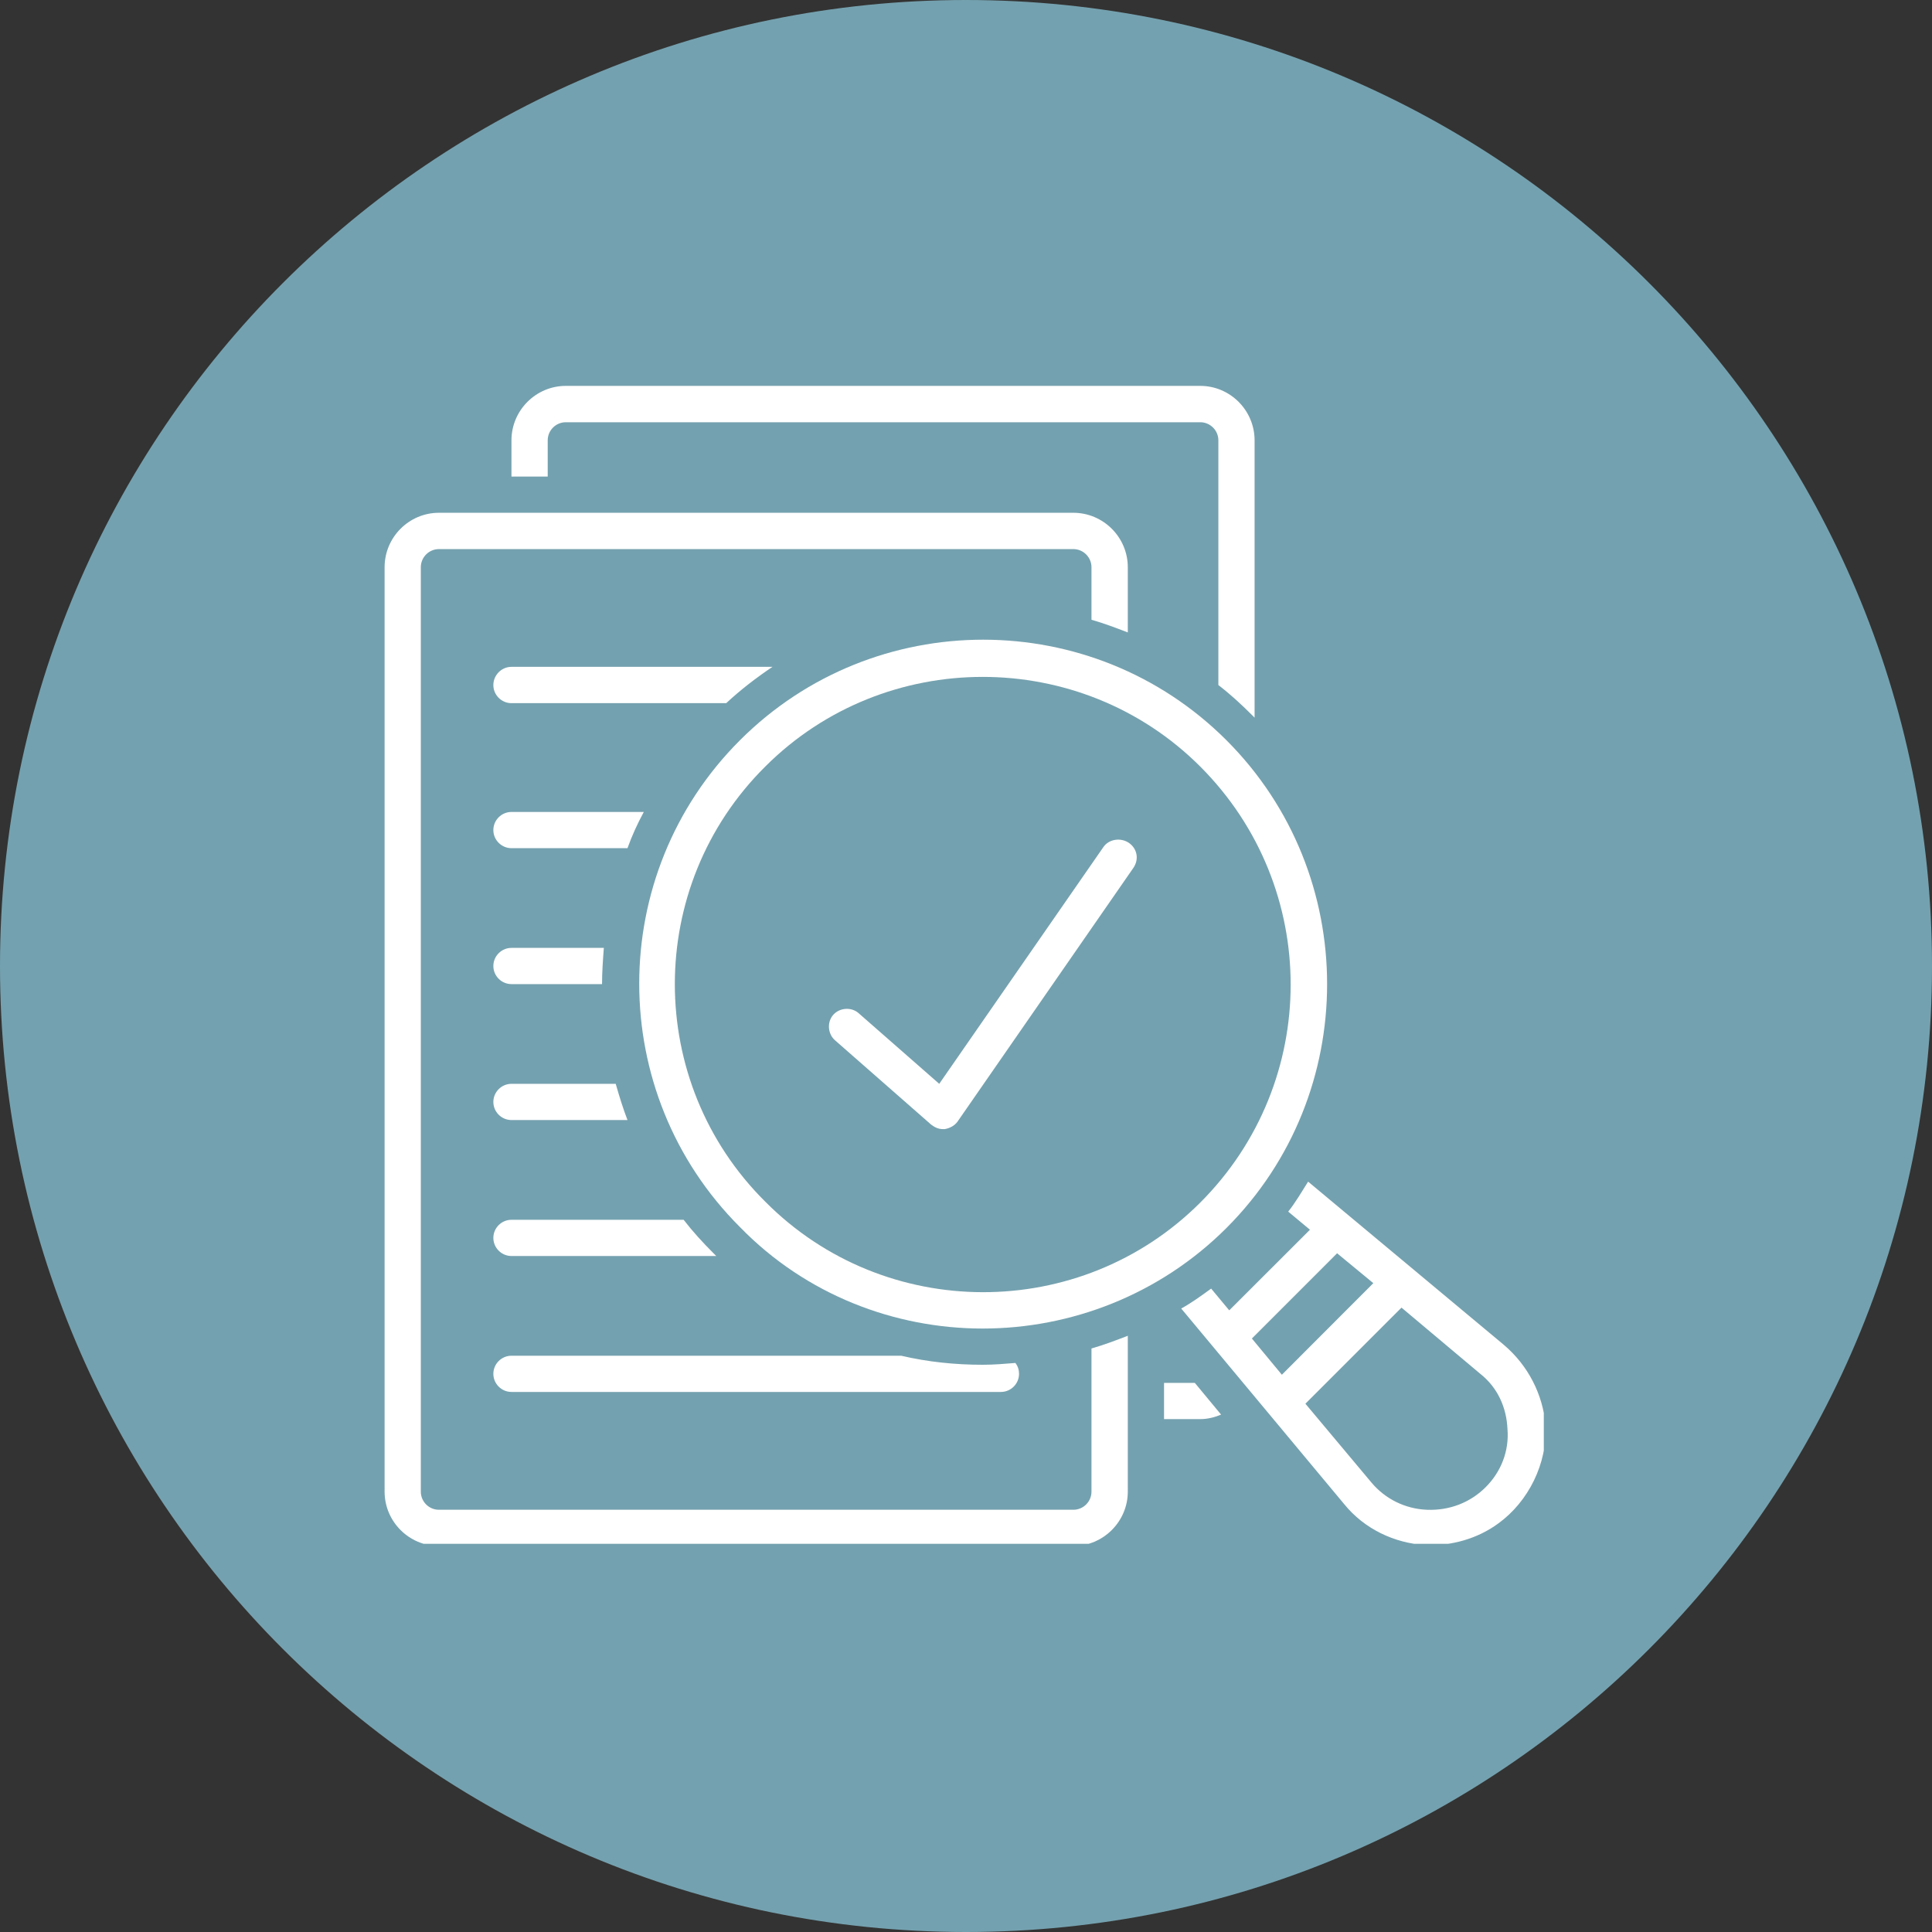
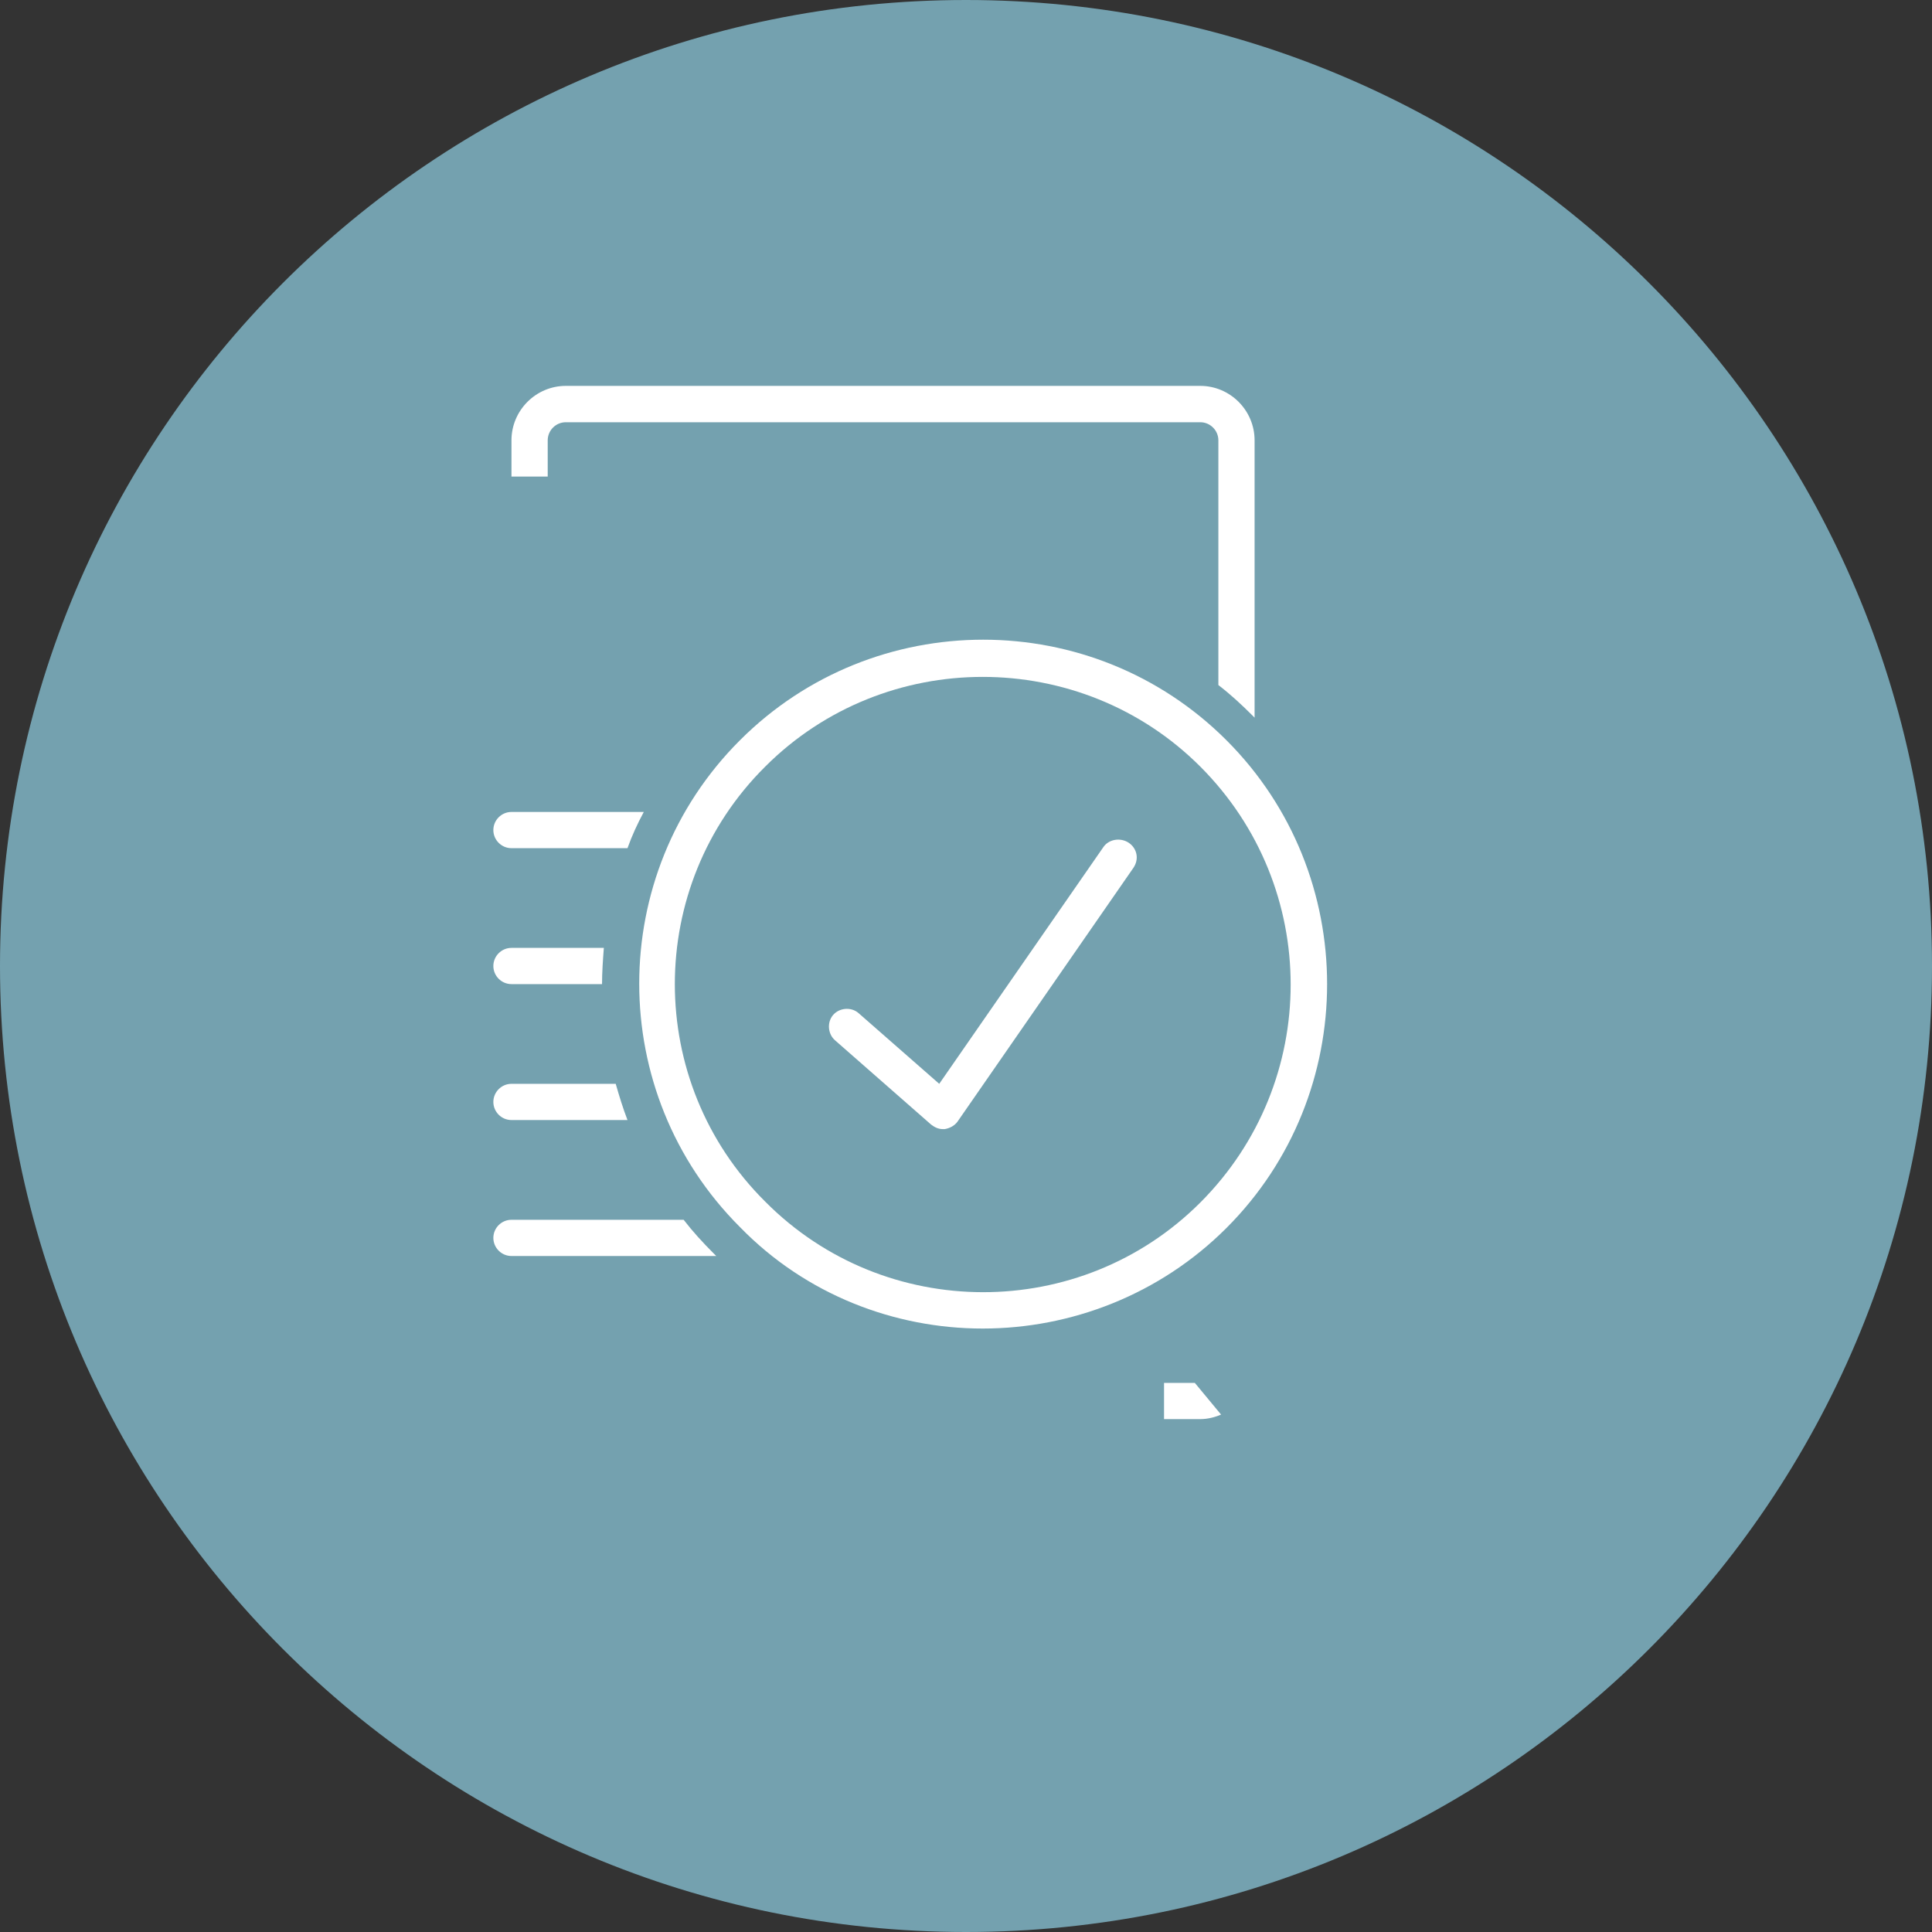
<svg xmlns="http://www.w3.org/2000/svg" width="100" zoomAndPan="magnify" viewBox="0 0 75 75" height="100" preserveAspectRatio="xMidYMid meet" version="1.0">
  <rect x="0" y="0" width="75" height="75" fill="#333333" stroke="none" />
  <defs>
    <clipPath id="0f5354bd2a">
      <path d="M 37.5 0 C 16.789 0 0 16.789 0 37.5 C 0 58.211 16.789 75 37.5 75 C 58.211 75 75 58.211 75 37.5 C 75 16.789 58.211 0 37.5 0 Z M 37.5 0 " clip-rule="nonzero" />
    </clipPath>
    <clipPath id="ef0d8c70ea">
      <path d="M 19 14.93 L 49 14.93 L 49 28 L 19 28 Z M 19 14.93 " clip-rule="nonzero" />
    </clipPath>
    <clipPath id="285aed532a">
-       <path d="M 45 45 L 59.93 45 L 59.93 59.93 L 45 59.93 Z M 45 45 " clip-rule="nonzero" />
-     </clipPath>
+       </clipPath>
    <clipPath id="5beed44246">
-       <path d="M 14.93 19 L 44 19 L 44 59.93 L 14.93 59.93 Z M 14.93 19 " clip-rule="nonzero" />
-     </clipPath>
+       </clipPath>
  </defs>
  <g clip-path="url(#0f5354bd2a)">
    <rect x="-7.5" width="90" fill="#74a1af" y="-7.5" height="90" fill-opacity="1" />
  </g>
  <path fill="#ffffff" d="M 45.188 53.684 L 45.188 55.09 L 46.594 55.09 C 46.875 55.09 47.156 55.02 47.402 54.914 L 46.383 53.684 Z M 45.188 53.684 " fill-opacity="1" fill-rule="nonzero" />
  <g clip-path="url(#ef0d8c70ea)">
    <path fill="#ffffff" d="M 21.262 17.094 C 21.262 16.707 21.578 16.391 21.965 16.391 L 46.594 16.391 C 46.98 16.391 47.297 16.707 47.297 17.094 L 47.297 26.594 C 47.754 26.945 48.176 27.332 48.598 27.754 C 48.633 27.789 48.668 27.824 48.703 27.859 L 48.703 17.094 C 48.703 15.93 47.754 14.98 46.594 14.98 L 21.965 14.98 C 20.805 14.98 19.855 15.93 19.855 17.094 L 19.855 18.5 L 21.262 18.5 Z M 21.262 17.094 " fill-opacity="1" fill-rule="nonzero" />
  </g>
  <g clip-path="url(#285aed532a)">
    <path fill="#ffffff" d="M 58.379 52.207 L 50.781 45.871 C 50.535 46.262 50.289 46.684 50.008 47.035 L 50.852 47.738 L 47.719 50.867 L 47.016 50.023 C 46.629 50.305 46.242 50.586 45.855 50.797 L 52.188 58.398 C 52.961 59.348 54.125 59.91 55.355 59.98 C 56.34 60.016 57.359 59.734 58.168 59.137 C 59.332 58.293 60.07 56.816 60 55.336 C 59.895 54.141 59.332 53.016 58.379 52.207 Z M 48.598 51.961 L 51.906 48.652 L 53.312 49.812 L 49.762 53.367 Z M 57.676 57.73 C 57.078 58.328 56.27 58.645 55.391 58.609 C 54.547 58.574 53.773 58.188 53.242 57.555 L 50.676 54.492 L 54.406 50.762 L 57.465 53.332 C 58.133 53.859 58.484 54.633 58.52 55.477 C 58.59 56.324 58.273 57.133 57.676 57.73 Z M 57.676 57.73 " fill-opacity="1" fill-rule="nonzero" />
  </g>
-   <path fill="#ffffff" d="M 19.855 54.035 L 38.855 54.035 C 39.242 54.035 39.559 53.719 39.559 53.332 C 39.559 53.191 39.523 53.051 39.418 52.91 C 38.996 52.945 38.57 52.98 38.148 52.98 C 37.094 52.98 36.039 52.875 34.984 52.629 L 19.855 52.629 C 19.469 52.629 19.152 52.945 19.152 53.332 C 19.152 53.719 19.469 54.035 19.855 54.035 Z M 19.855 54.035 " fill-opacity="1" fill-rule="nonzero" />
  <path fill="#ffffff" d="M 19.855 48.758 L 27.805 48.758 C 27.77 48.723 27.734 48.688 27.699 48.652 C 27.277 48.23 26.891 47.809 26.539 47.352 L 19.855 47.352 C 19.469 47.352 19.152 47.668 19.152 48.055 C 19.152 48.441 19.469 48.758 19.855 48.758 Z M 19.855 48.758 " fill-opacity="1" fill-rule="nonzero" />
  <path fill="#ffffff" d="M 19.855 43.48 L 24.359 43.48 C 24.184 43.023 24.043 42.566 23.902 42.074 L 19.855 42.074 C 19.469 42.074 19.152 42.391 19.152 42.777 C 19.152 43.164 19.469 43.48 19.855 43.48 Z M 19.855 43.48 " fill-opacity="1" fill-rule="nonzero" />
  <path fill="#ffffff" d="M 19.855 38.203 L 23.371 38.203 C 23.371 37.746 23.406 37.254 23.441 36.797 L 19.855 36.797 C 19.469 36.797 19.152 37.113 19.152 37.5 C 19.152 37.887 19.469 38.203 19.855 38.203 Z M 19.855 38.203 " fill-opacity="1" fill-rule="nonzero" />
  <path fill="#ffffff" d="M 19.855 32.926 L 24.359 32.926 C 24.535 32.434 24.746 31.977 24.992 31.52 L 19.855 31.52 C 19.469 31.52 19.152 31.836 19.152 32.223 C 19.152 32.609 19.469 32.926 19.855 32.926 Z M 19.855 32.926 " fill-opacity="1" fill-rule="nonzero" />
-   <path fill="#ffffff" d="M 19.855 27.297 L 28.191 27.297 C 28.758 26.77 29.355 26.312 29.988 25.887 L 19.855 25.887 C 19.469 25.887 19.152 26.207 19.152 26.594 C 19.152 26.98 19.469 27.297 19.855 27.297 Z M 19.855 27.297 " fill-opacity="1" fill-rule="nonzero" />
  <g clip-path="url(#5beed44246)">
-     <path fill="#ffffff" d="M 42.371 57.906 C 42.371 58.293 42.055 58.609 41.668 58.609 L 17.039 58.609 C 16.652 58.609 16.336 58.293 16.336 57.906 L 16.336 22.02 C 16.336 21.633 16.652 21.316 17.039 21.316 L 41.668 21.316 C 42.055 21.316 42.371 21.633 42.371 22.02 L 42.371 24.059 C 42.863 24.199 43.32 24.375 43.781 24.551 L 43.781 22.02 C 43.781 20.855 42.828 19.906 41.668 19.906 L 17.039 19.906 C 15.879 19.906 14.93 20.855 14.93 22.02 L 14.93 57.906 C 14.93 59.066 15.879 60.016 17.039 60.016 L 41.668 60.016 C 42.828 60.016 43.781 59.066 43.781 57.906 L 43.781 51.855 C 43.32 52.031 42.863 52.207 42.371 52.348 Z M 42.371 57.906 " fill-opacity="1" fill-rule="nonzero" />
-   </g>
+     </g>
  <path fill="#ffffff" d="M 47.613 28.738 C 42.406 23.531 33.93 23.531 28.723 28.738 C 23.512 33.945 23.512 42.426 28.723 47.633 C 31.289 50.27 34.738 51.574 38.148 51.574 C 41.562 51.574 45.012 50.27 47.613 47.668 C 52.82 42.461 52.82 33.945 47.613 28.738 Z M 29.707 46.648 C 25.027 42.004 25.027 34.402 29.707 29.758 C 32.027 27.438 35.09 26.277 38.148 26.277 C 41.211 26.277 44.273 27.438 46.594 29.758 C 51.273 34.438 51.273 42.004 46.594 46.684 C 41.949 51.328 34.352 51.328 29.707 46.648 Z M 29.707 46.648 " fill-opacity="1" fill-rule="nonzero" />
  <path fill="#ffffff" d="M 43.816 32.715 C 43.496 32.504 43.039 32.574 42.828 32.891 L 36.461 42.074 L 33.328 39.328 C 33.047 39.082 32.59 39.117 32.344 39.398 C 32.098 39.68 32.133 40.137 32.414 40.383 L 36.145 43.656 C 36.285 43.762 36.426 43.832 36.602 43.832 C 36.637 43.832 36.672 43.832 36.672 43.832 C 36.883 43.797 37.059 43.691 37.164 43.551 L 43.992 33.699 C 44.238 33.348 44.133 32.926 43.816 32.715 Z M 43.816 32.715 " fill-opacity="1" fill-rule="nonzero" />
</svg>